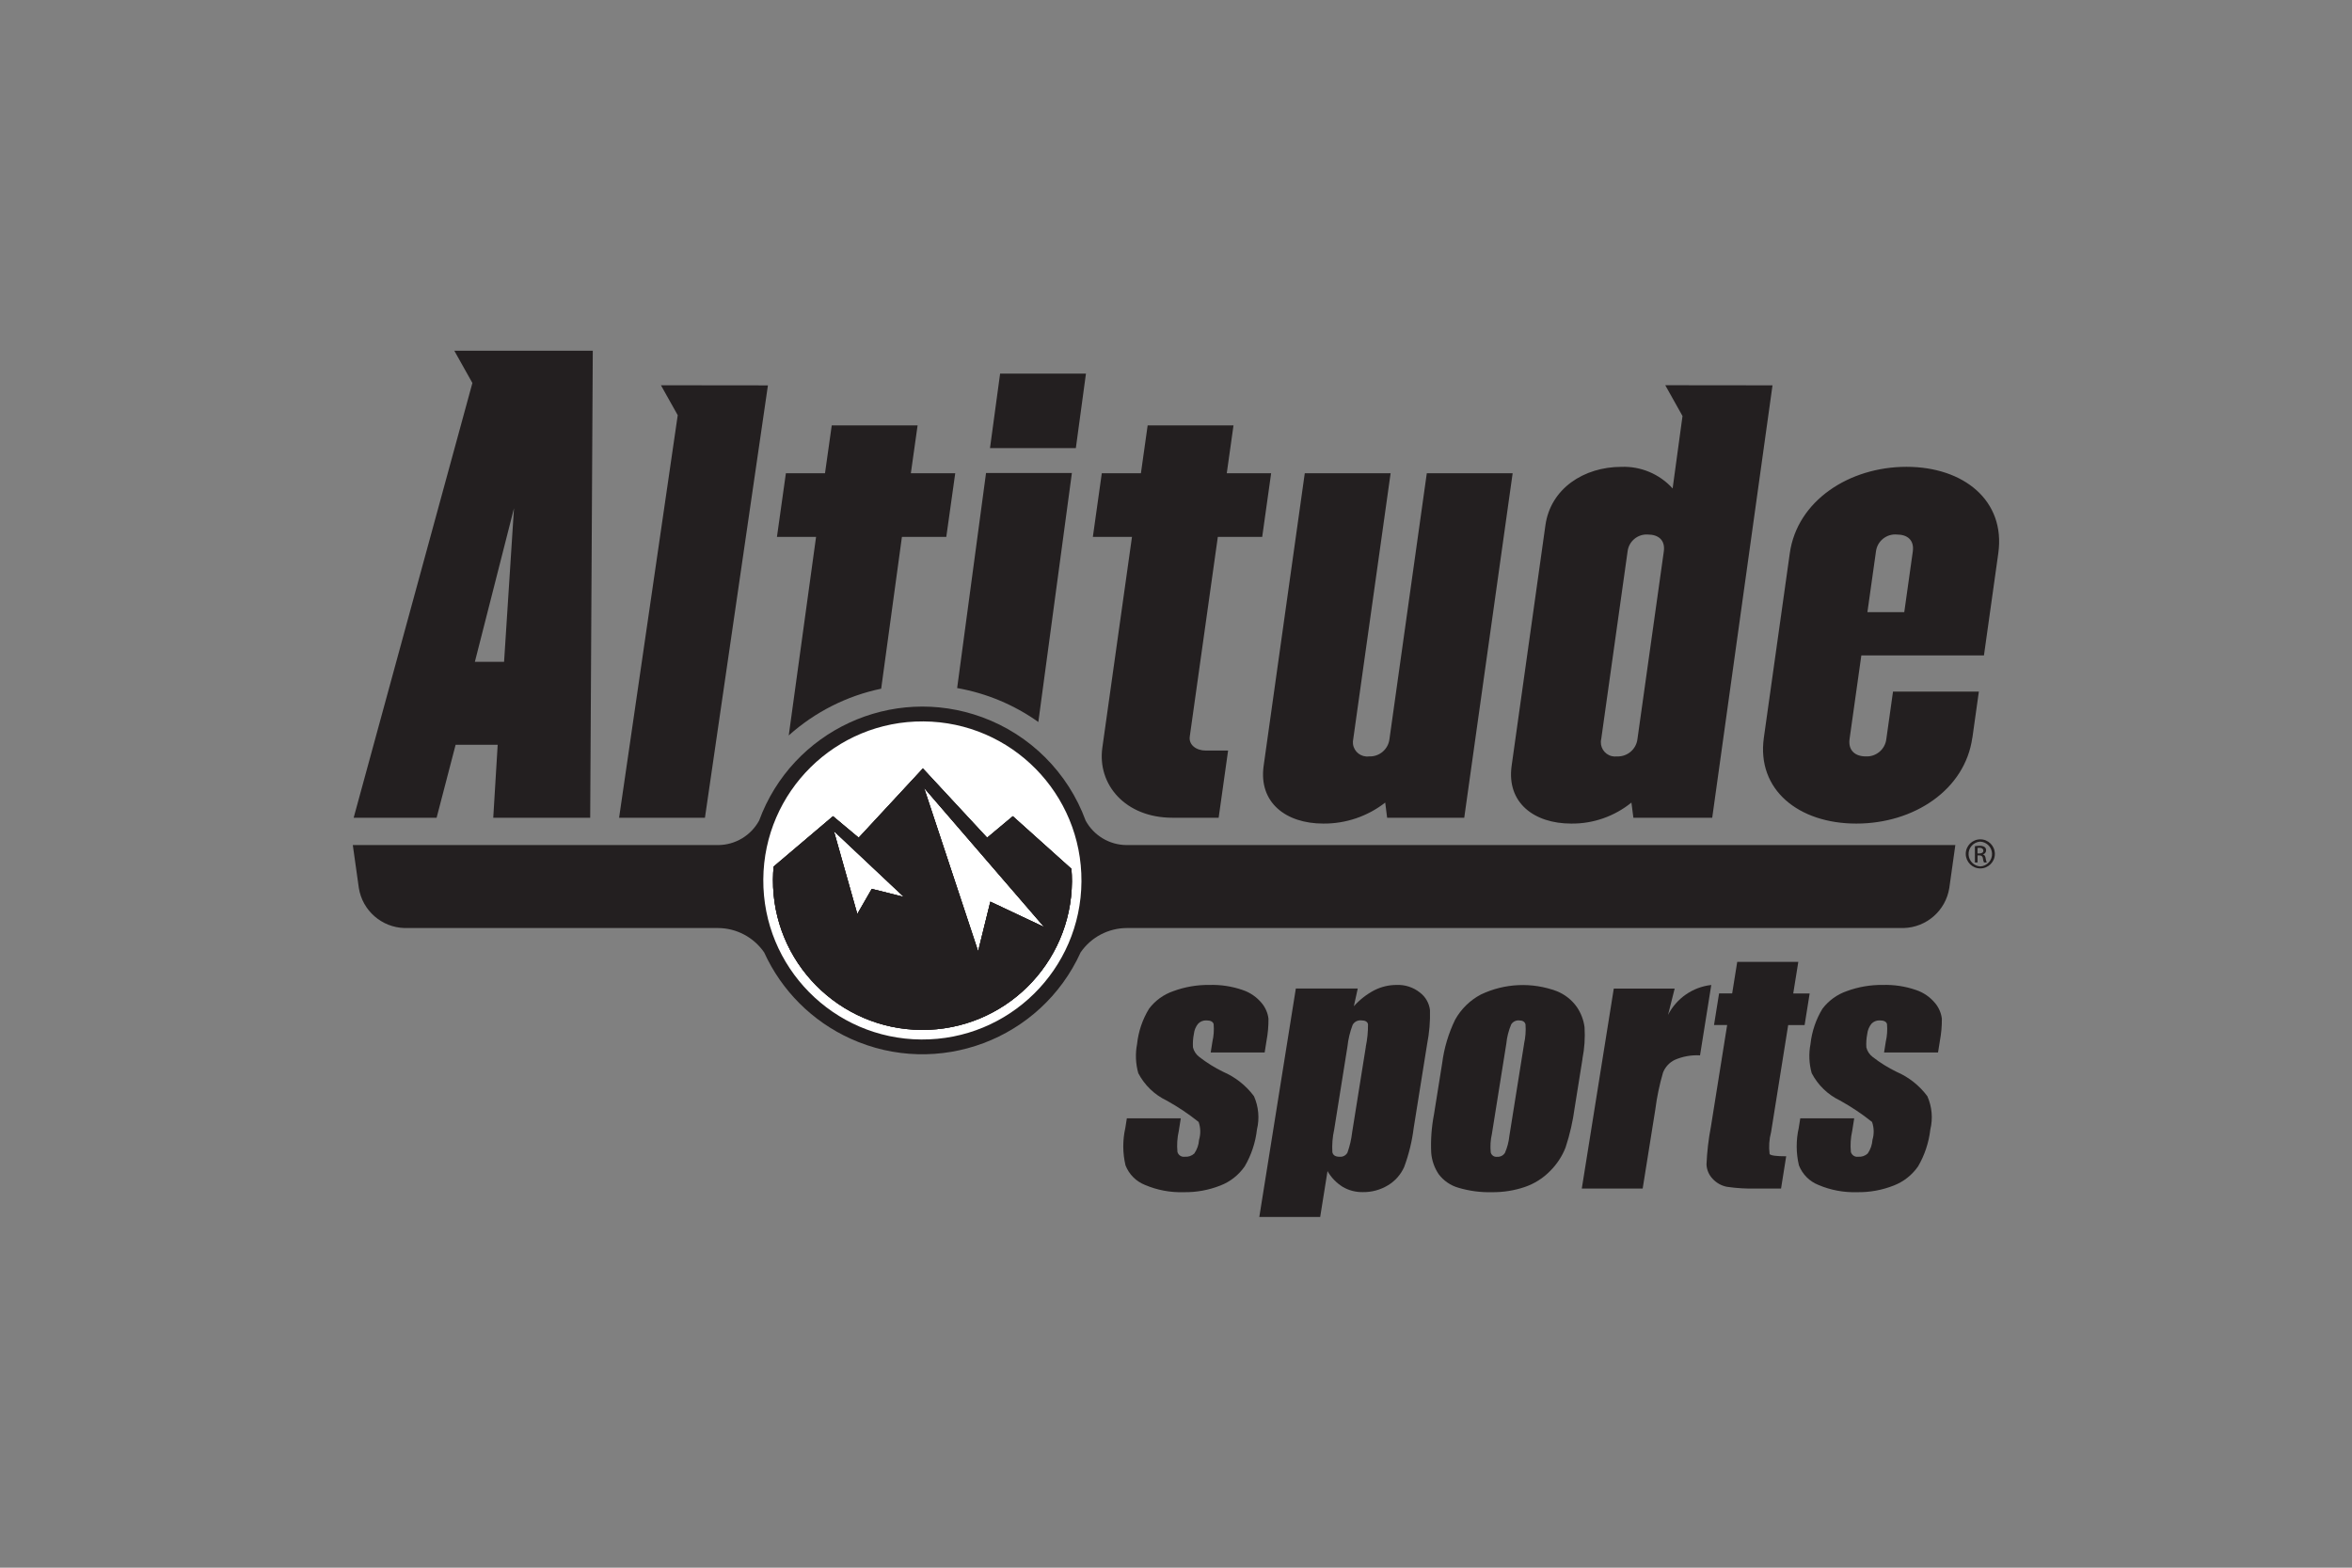
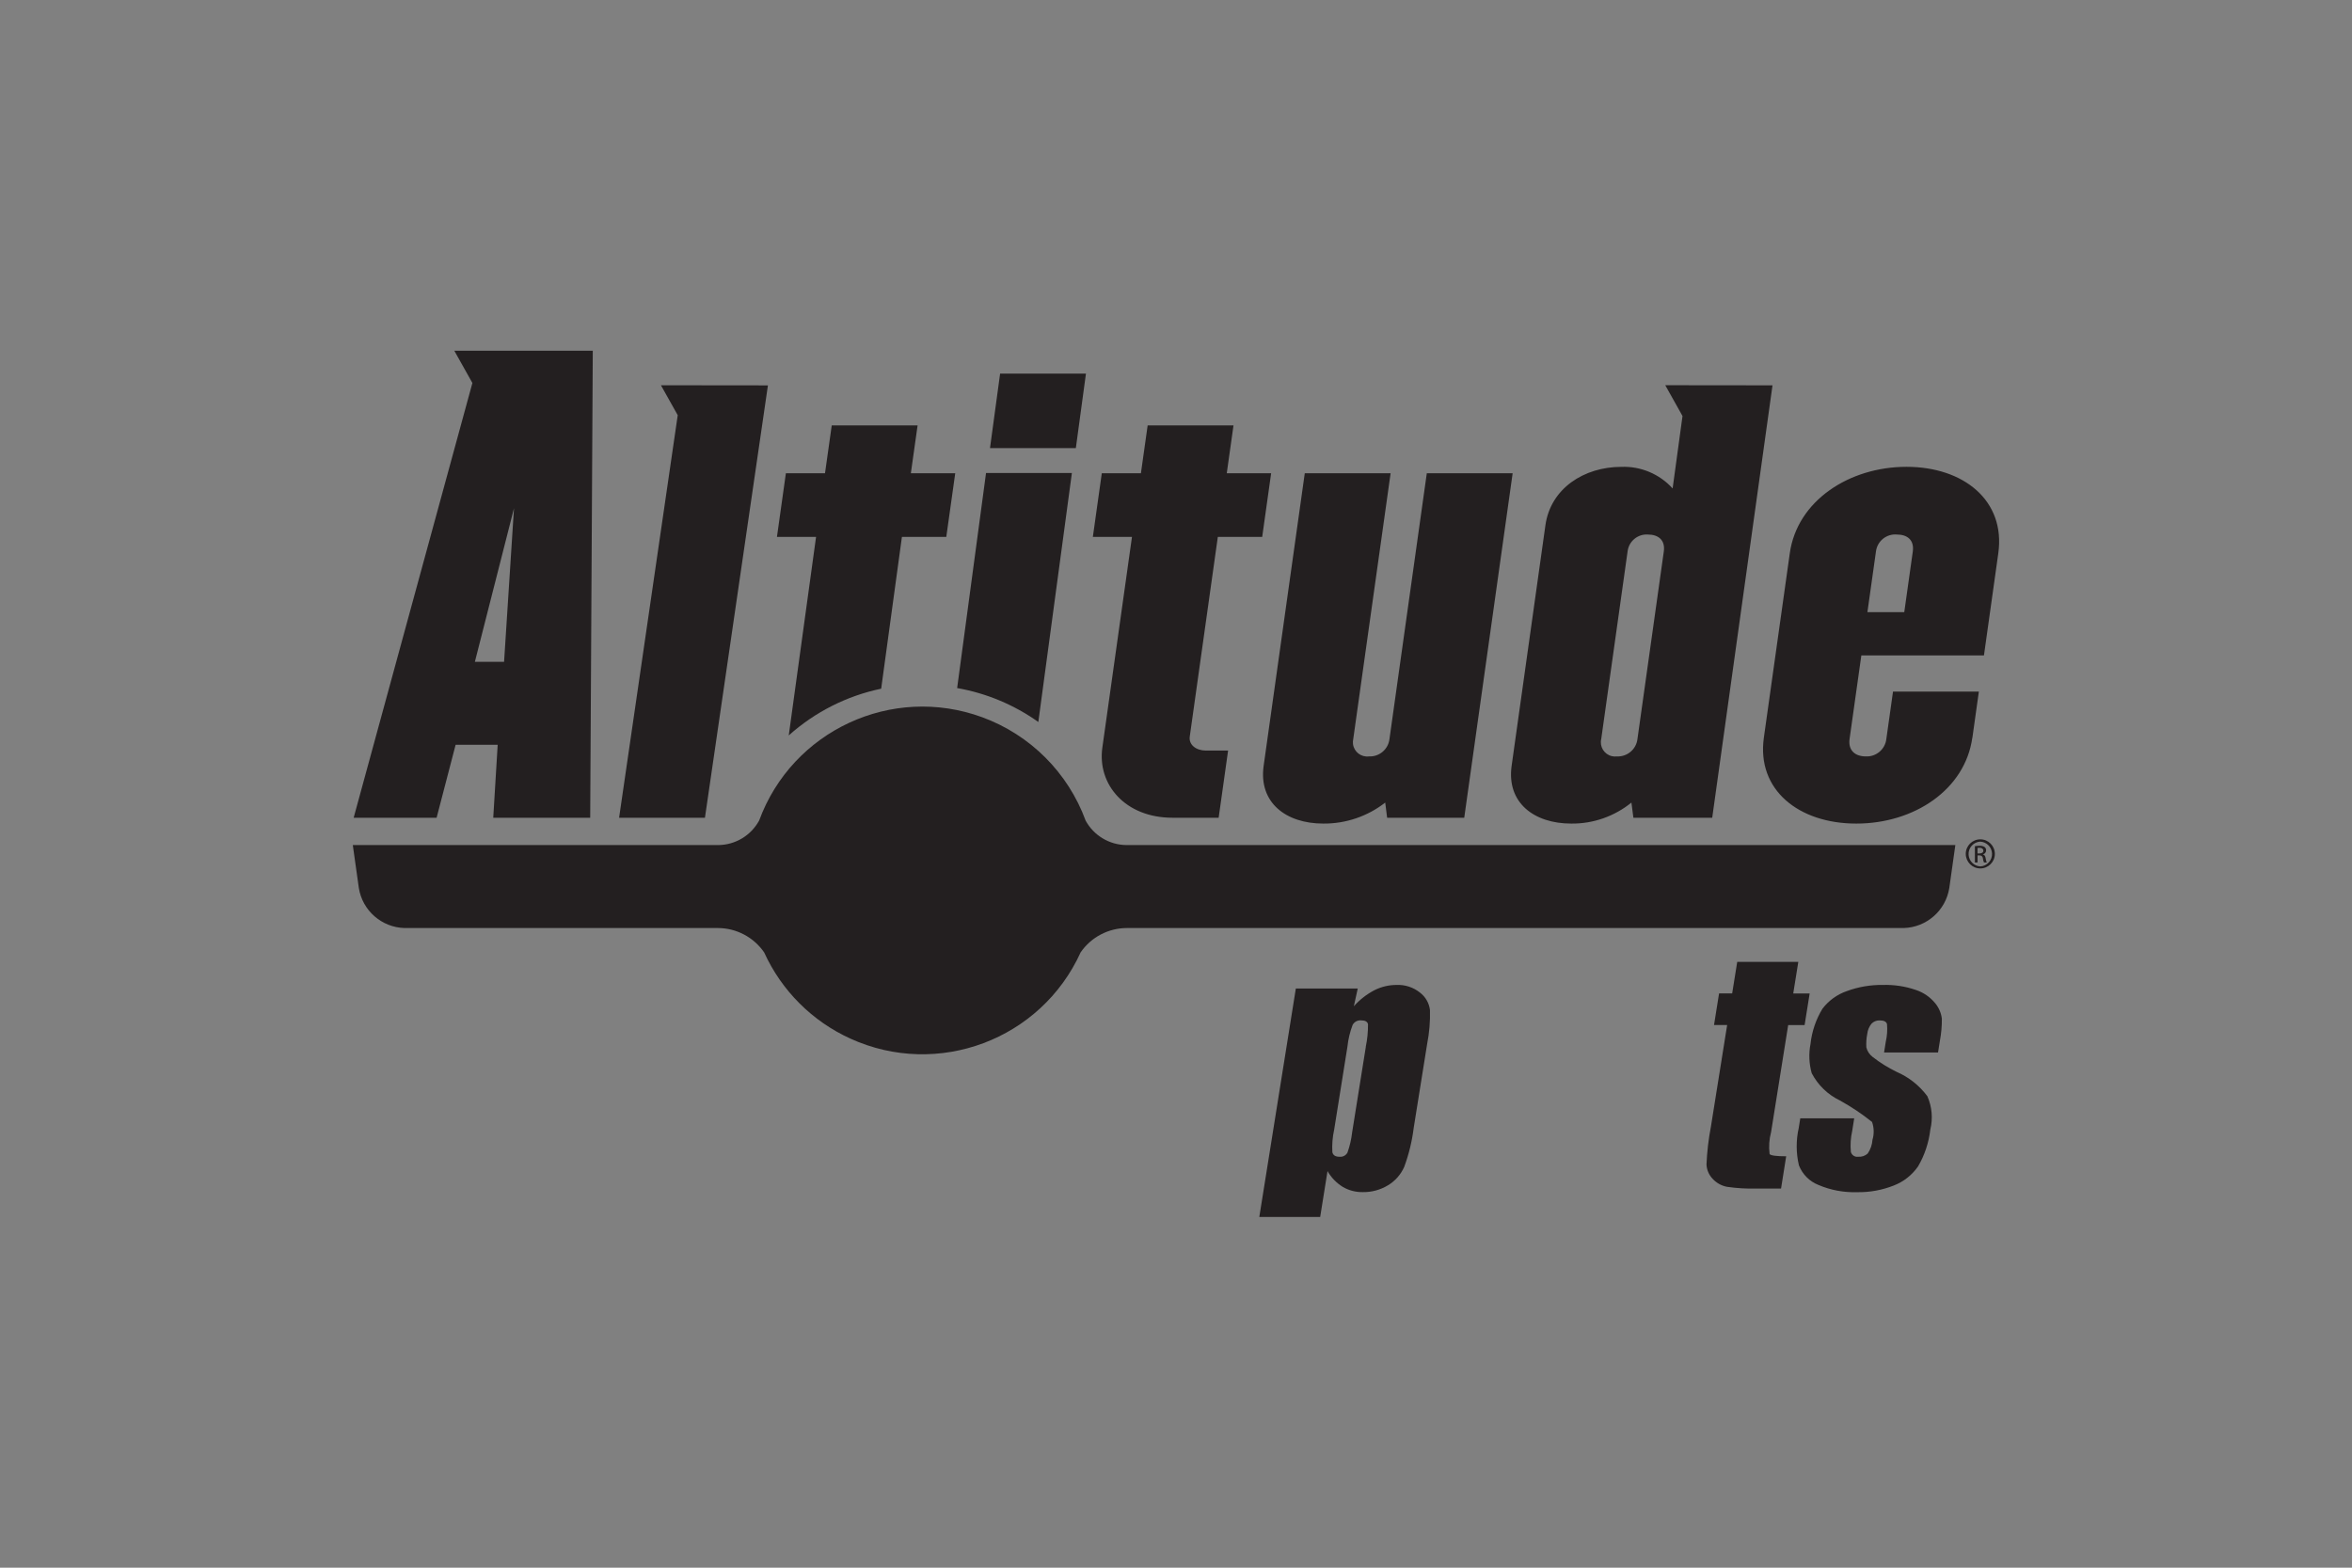
<svg xmlns="http://www.w3.org/2000/svg" version="1.1" viewBox="0 0 600 400">
  <rect x="0" y="0" width="600" height="400" fill="#808080" stroke="none" />
  <defs>
    <style>
      .cls-1 {
        fill: #231f20;
      }

      .cls-2 {
        fill: #fff;
      }
    </style>
  </defs>
  <g>
    <g id="Layer_1">
      <g>
-         <path class="cls-1" d="M322.61,268.55h-13.76l.44-2.77c.34-1.47.44-2.98.31-4.48-.17-.63-.79-.94-1.87-.94-.79-.03-1.56.28-2.1.86-.6.74-.97,1.65-1.07,2.6-.23,1.13-.3,2.29-.23,3.44.24.96.8,1.8,1.58,2.4,1.9,1.48,3.94,2.76,6.1,3.81,3.13,1.35,5.85,3.5,7.88,6.23,1.18,2.67,1.45,5.66.76,8.5-.37,3.32-1.44,6.52-3.12,9.4-1.53,2.21-3.68,3.91-6.18,4.88-2.99,1.19-6.19,1.77-9.4,1.71-3.37.11-6.73-.52-9.84-1.84-2.29-.9-4.09-2.71-4.99-5-.74-3.13-.76-6.4-.05-9.54l.39-2.46h13.76l-.51,3.23c-.4,1.75-.51,3.56-.34,5.34.22.82,1.02,1.35,1.86,1.23.89.08,1.78-.22,2.44-.83.71-1.03,1.13-2.23,1.21-3.48.45-1.5.41-3.1-.11-4.57-2.56-2.05-5.29-3.87-8.16-5.46-3.1-1.48-5.64-3.93-7.23-6.98-.68-2.42-.79-4.97-.31-7.44.34-3.2,1.38-6.28,3.06-9.02,1.57-2.08,3.73-3.64,6.2-4.48,2.95-1.09,6.08-1.62,9.23-1.58,2.86-.08,5.72.35,8.43,1.29,1.93.64,3.63,1.82,4.92,3.4.92,1.12,1.51,2.48,1.68,3.92.02,1.9-.15,3.79-.5,5.65l-.47,2.96Z" />
        <path class="cls-1" d="M346.36,252.24l-.99,4.51c1.48-1.67,3.25-3.05,5.23-4.09,1.76-.89,3.7-1.35,5.68-1.35,2.15-.09,4.26.6,5.94,1.94,1.43,1.08,2.36,2.7,2.57,4.48.08,2.89-.16,5.78-.72,8.61l-3.44,21.49c-.42,3.38-1.23,6.7-2.41,9.9-.86,1.95-2.3,3.59-4.13,4.69-1.94,1.18-4.18,1.79-6.45,1.75-1.8.03-3.58-.43-5.13-1.35-1.6-1-2.92-2.37-3.86-4.01l-1.87,11.7h-15.53l9.32-58.29h15.81ZM348.41,267.08c.4-1.88.59-3.8.57-5.73-.12-.67-.71-1-1.76-1-.88-.08-1.73.37-2.16,1.15-.68,1.79-1.13,3.67-1.33,5.58l-3.38,21.15c-.42,1.89-.58,3.83-.46,5.77.18.77.79,1.15,1.82,1.15.83.09,1.63-.33,2.03-1.06.59-1.66.99-3.38,1.19-5.13l3.5-21.88Z" />
-         <path class="cls-1" d="M403.7,270.16l-2,12.5c-.46,3.43-1.23,6.81-2.31,10.09-.87,2.25-2.21,4.29-3.92,6-1.81,1.86-4.03,3.27-6.48,4.11-2.7.92-5.54,1.36-8.39,1.33-2.89.08-5.77-.31-8.55-1.13-1.99-.57-3.75-1.77-5.01-3.42-1.12-1.64-1.79-3.55-1.94-5.54-.15-3.27.09-6.54.71-9.75l2.09-13.07c.49-3.86,1.61-7.61,3.31-11.11,1.52-2.73,3.8-4.96,6.57-6.42,6.06-2.89,13.04-3.2,19.34-.86,2.07.83,3.85,2.23,5.14,4.05,1.05,1.54,1.72,3.31,1.96,5.15.17,2.7-.01,5.42-.54,8.07M388.79,266.32c.37-1.62.49-3.28.37-4.94-.17-.68-.72-1.02-1.64-1.02-.81-.06-1.58.33-2.01,1.02-.66,1.57-1.09,3.24-1.25,4.94l-3.68,23.03c-.35,1.54-.45,3.13-.29,4.71.19.73.89,1.2,1.63,1.1.8.06,1.56-.32,1.99-1,.6-1.37.98-2.82,1.13-4.31l3.76-23.53Z" />
-         <path class="cls-1" d="M427.21,252.24l-1.69,6.71c2.17-4.23,6.3-7.1,11.03-7.63l-2.87,17.96c-2.21-.13-4.42.27-6.45,1.15-1.36.66-2.42,1.81-2.98,3.21-.91,3.1-1.57,6.27-1.98,9.48l-3.22,20.14h-15.53l8.16-51.02h15.53Z" />
        <path class="cls-1" d="M458.75,245.44l-1.29,8.04h4.19l-1.29,8.07h-4.19l-4.36,27.3c-.49,1.83-.62,3.74-.38,5.61.29.38,1.7.57,4.23.57l-1.31,8.23h-6.27c-2.51.07-5.02-.08-7.5-.44-1.41-.26-2.7-.98-3.68-2.04-.95-.99-1.5-2.28-1.57-3.65.14-3.25.51-6.48,1.13-9.67l4.14-25.92h-3.35l1.29-8.07h3.34l1.29-8.04h15.57Z" />
        <path class="cls-1" d="M494.39,268.55h-13.76l.44-2.77c.34-1.47.44-2.98.31-4.48-.17-.63-.79-.94-1.87-.94-.79-.03-1.56.28-2.1.86-.6.74-.97,1.65-1.07,2.6-.23,1.13-.3,2.29-.23,3.44.24.96.8,1.8,1.58,2.4,1.89,1.48,3.94,2.76,6.1,3.81,3.13,1.35,5.85,3.5,7.88,6.23,1.18,2.67,1.45,5.66.76,8.5-.38,3.32-1.44,6.52-3.12,9.4-1.53,2.21-3.68,3.91-6.18,4.88-2.99,1.19-6.19,1.77-9.4,1.71-3.37.11-6.73-.52-9.83-1.84-2.29-.9-4.09-2.71-4.99-5-.74-3.13-.76-6.4-.05-9.54l.39-2.46h13.76l-.51,3.23c-.4,1.75-.51,3.56-.34,5.34.22.82,1.02,1.35,1.86,1.23.89.08,1.78-.22,2.44-.83.71-1.03,1.13-2.23,1.21-3.48.45-1.5.41-3.1-.11-4.57-2.56-2.05-5.29-3.87-8.16-5.46-3.1-1.48-5.64-3.93-7.23-6.98-.68-2.42-.79-4.97-.31-7.44.34-3.2,1.39-6.28,3.06-9.02,1.58-2.07,3.73-3.63,6.19-4.48,2.95-1.09,6.08-1.62,9.23-1.58,2.86-.08,5.72.35,8.43,1.29,1.93.64,3.63,1.82,4.92,3.4.92,1.12,1.51,2.48,1.68,3.92.02,1.9-.15,3.79-.5,5.65l-.47,2.96Z" />
        <path class="cls-1" d="M252.55,114.33l2.58-19.01h21.9l-2.58,19.01h-21.9ZM230.08,136.99h11.32l2.28-16.24h-11.32l1.72-12.21h-21.9l-1.72,12.21h-9.98l-2.28,16.24h9.98l-6.97,50.66c6.67-5.98,14.81-10.1,23.58-11.93l5.29-38.72ZM273.44,120.69h-21.9l-7.37,54.87c7.46,1.31,14.54,4.27,20.71,8.66l8.56-63.53ZM373.53,208.65l12.35-87.9h-21.9l-9.52,67.79c-.3,2.64-2.59,4.59-5.24,4.46-2,.25-3.82-1.17-4.07-3.16-.05-.43-.03-.88.07-1.3l9.53-67.79h-21.9l-10.49,74.64c-1.32,9.39,5.68,14.75,15.21,14.75,5.72.05,11.29-1.84,15.8-5.36l.49,3.87h19.67ZM503.16,188.24l1.65-11.77h-21.9l-1.7,12.07c-.29,2.64-2.59,4.59-5.24,4.46-2.68,0-4.55-1.49-4.14-4.46l3-21.31h31.28l3.66-26.07c1.88-13.41-8.82-22.05-23.42-22.05s-27.89,8.64-29.77,22.05l-6.62,47.08c-1.86,13.26,8.84,21.9,23.59,21.9s27.73-8.64,29.59-21.9M485.77,156.2h-9.39l2.18-15.49c.33-2.66,2.71-4.57,5.38-4.32,2.54,0,4.43,1.34,4.02,4.32l-2.18,15.49ZM151.22,89.47l-.66,119.18h-24.73l1.13-18.62h-10.73l-4.85,18.62h-21.16l30.29-110.93-4.62-8.24h35.32ZM131.12,129.69l-9.98,39.18h7.45l2.53-39.18ZM452.17,98.32l-15.38,110.33h-20.11l-.5-3.87c-4.34,3.52-9.77,5.42-15.35,5.36-9.53,0-16.53-5.36-15.21-14.75l8.62-61.38c1.32-9.38,9.84-14.89,19.37-14.89,4.96-.19,9.75,1.83,13.08,5.51l2.52-18.48-4.4-7.86,27.36.03ZM420.43,136.39c-2.62-.2-4.93,1.71-5.23,4.32l-6.72,47.83c-.47,1.95.73,3.92,2.69,4.39.43.1.87.13,1.3.07,2.65.13,4.95-1.82,5.25-4.46l6.72-47.83c.42-2.97-1.48-4.32-4.01-4.32M168.6,98.29l4.29,7.65-14.96,102.72h21.9l16.07-110.33-27.3-.03ZM321.99,136.99l2.28-16.24h-11.32l1.72-12.21h-21.9l-1.72,12.21h-9.98l-2.28,16.24h9.98l-7.56,53.78c-1.32,9.39,5.84,17.88,17.9,17.88h11.77l2.41-17.14h-5.66c-2.53,0-4.41-1.49-4.12-3.57l7.16-50.95h11.32Z" />
        <path class="cls-1" d="M498.81,215.62l-1.54,10.96c-.92,5.76-5.81,10.05-11.64,10.21h-197.55c-.2.02-.41.02-.62,0-4.7.01-9.1,2.32-11.78,6.19-10.13,22.3-36.41,32.17-58.71,22.04-9.76-4.43-17.58-12.24-22.02-21.99h0c-2.67-3.89-7.08-6.23-11.81-6.24-.21.02-.41.02-.62,0h-79.34c-5.83-.17-10.72-4.46-11.64-10.21l-1.54-10.96h93.25c4.34-.04,8.31-2.43,10.39-6.23v.02c8.43-23.01,33.91-34.83,56.91-26.41,12.26,4.49,21.91,14.14,26.4,26.39h0c2.08,3.8,6.05,6.19,10.39,6.23h211.46Z" />
-         <path class="cls-2" d="M235.58,184.07c-22.41-.16-40.71,17.89-40.86,40.3-.16,22.41,17.89,40.71,40.3,40.86,22.41.16,40.71-17.89,40.86-40.3,0,0,0,0,0,0,.15-22.41-17.89-40.71-40.3-40.86" />
        <path class="cls-1" d="M258.36,208.25l14.96,13.43c.09,1.06.13,2.14.13,3.23-.15,21.06-17.33,38.01-38.39,37.87-21.06-.15-38.01-17.33-37.87-38.39,0-1.11.07-2.21.17-3.29l15.14-12.84,6.55,5.48,16.38-17.67,16.39,17.67,6.55-5.48ZM218.7,233.21l3.69-6.41,8.19,2.05-17.85-16.79,5.97,21.15ZM249.52,242.71l3.12-12.65,13.72,6.47-30.64-35.52,13.8,41.7Z" />
-         <path class="cls-1" d="M258.36,208.25l14.96,13.43c.09,1.06.13,2.14.13,3.23-.15,21.06-17.33,38.01-38.39,37.87-21.06-.15-38.01-17.33-37.87-38.39,0-1.11.07-2.21.17-3.29l15.14-12.84,6.55,5.48,16.38-17.67,16.39,17.67,6.55-5.48ZM218.7,233.21l3.69-6.41,8.19,2.05-17.85-16.79,5.97,21.15ZM249.52,242.71l3.12-12.65,13.72,6.47-30.64-35.52,13.8,41.7Z" />
-         <path class="cls-1" d="M258.36,208.25l14.96,13.43c.09,1.06.13,2.14.13,3.23-.15,21.06-17.33,38.01-38.39,37.87-21.06-.15-38.01-17.33-37.87-38.39,0-1.11.07-2.21.17-3.29l15.14-12.84,6.55,5.48,16.38-17.67,16.39,17.67,6.55-5.48ZM218.7,233.21l3.69-6.41,8.19,2.05-17.85-16.79,5.97,21.15ZM249.52,242.71l3.12-12.65,13.72,6.47-30.64-35.52,13.8,41.7Z" />
+         <path class="cls-1" d="M258.36,208.25l14.96,13.43c.09,1.06.13,2.14.13,3.23-.15,21.06-17.33,38.01-38.39,37.87-21.06-.15-38.01-17.33-37.87-38.39,0-1.11.07-2.21.17-3.29l15.14-12.84,6.55,5.48,16.38-17.67,16.39,17.67,6.55-5.48ZM218.7,233.21ZM249.52,242.71l3.12-12.65,13.72,6.47-30.64-35.52,13.8,41.7Z" />
        <path class="cls-1" d="M505.19,214.16c2.05,0,3.7,1.67,3.7,3.72,0,2.05-1.67,3.7-3.72,3.7-2.05,0-3.7-1.67-3.7-3.72,0-2.04,1.66-3.7,3.7-3.7h.02ZM505.17,214.74c-1.75.1-3.08,1.59-2.98,3.34.09,1.62,1.38,2.9,3,2.99,1.75-.1,3.08-1.6,2.98-3.34-.09-1.61-1.37-2.89-2.98-2.98h-.02ZM504.47,220.07h-.67v-4.17c.39-.06.78-.1,1.18-.1.45-.03.91.08,1.3.32.26.21.4.53.38.86,0,.49-.34.91-.81,1.01v.03c.37.07.62.4.7,1.01.04.35.13.7.27,1.03h-.7c-.16-.33-.25-.7-.28-1.06-.02-.43-.39-.76-.82-.74-.03,0-.05,0-.08,0h-.46v1.79ZM504.47,217.76h.48c.55,0,1.01-.2,1.01-.71,0-.37-.27-.73-1.01-.73-.16,0-.32.01-.48.03v1.41Z" />
      </g>
    </g>
  </g>
</svg>